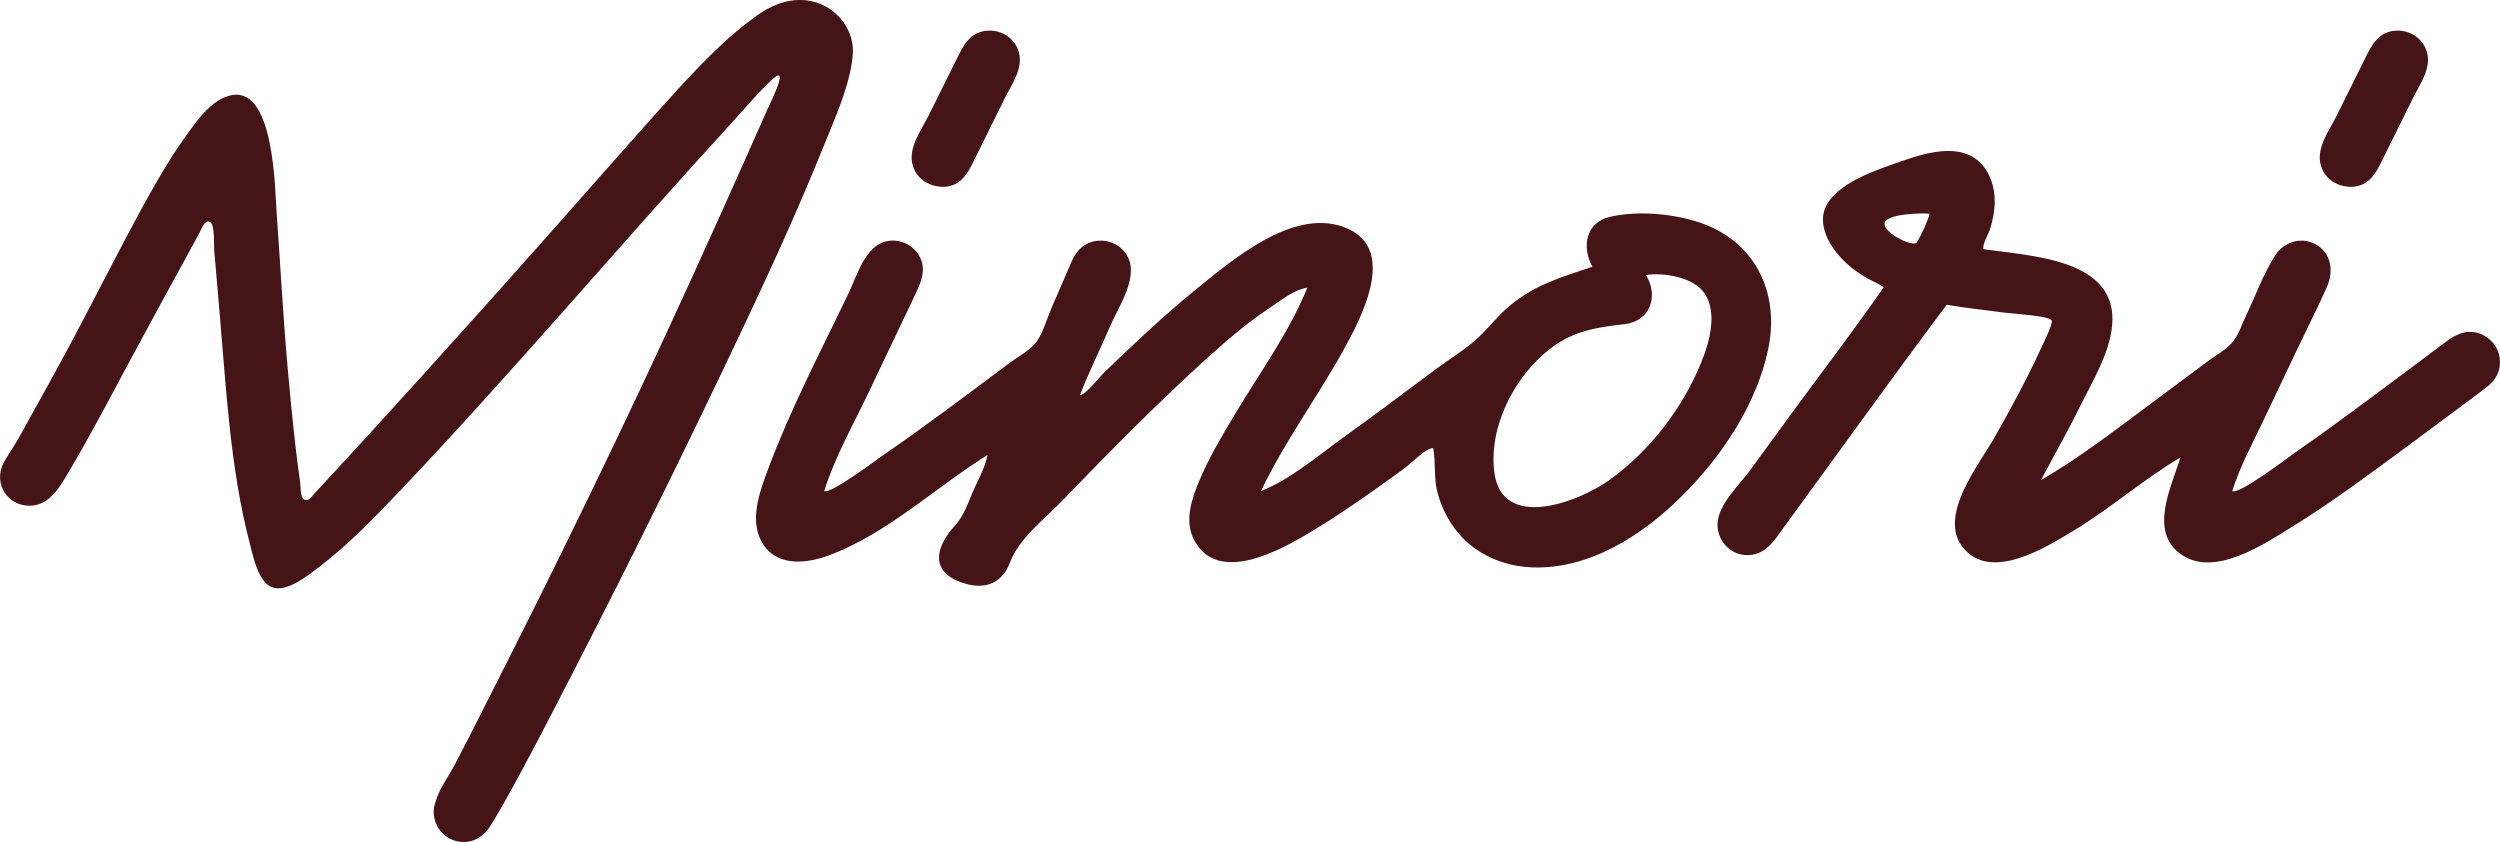
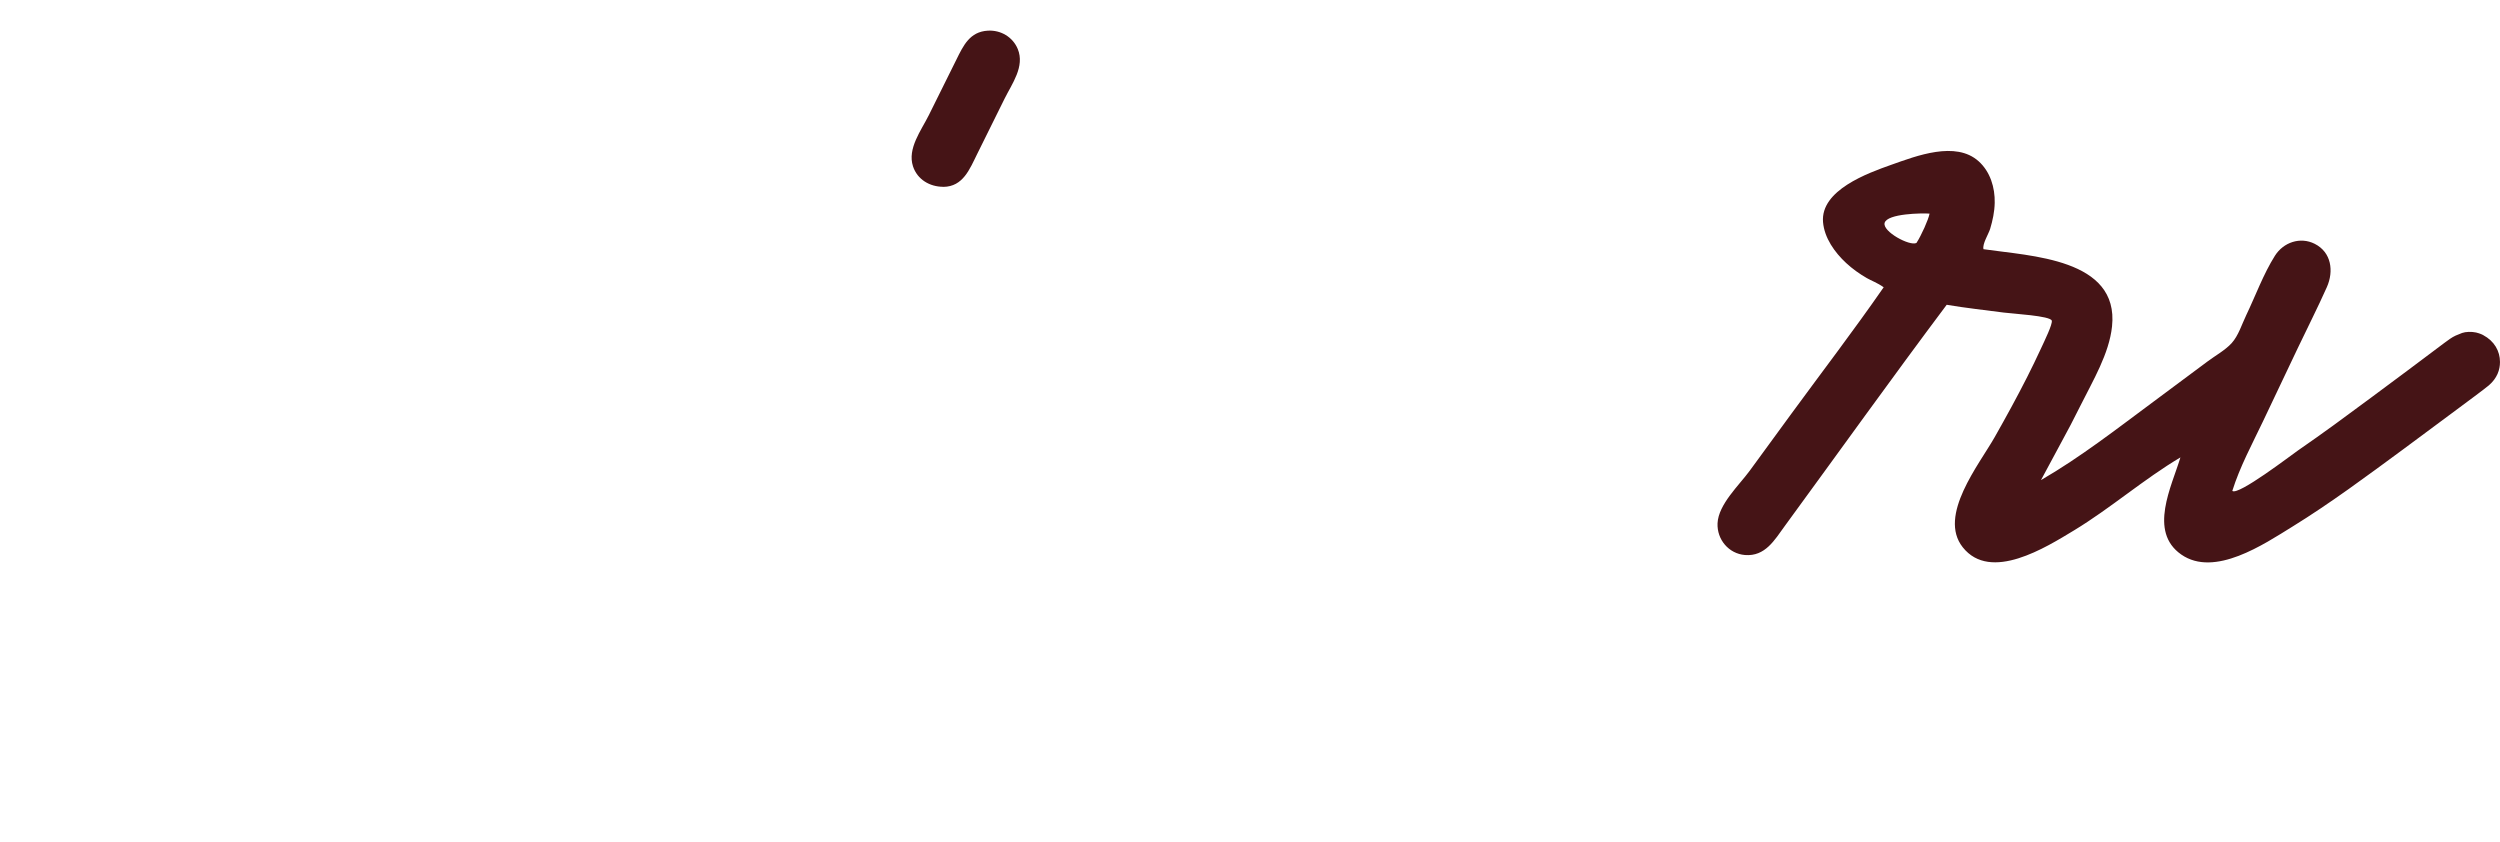
<svg xmlns="http://www.w3.org/2000/svg" viewBox="0 0 432.78 145.75" data-sanitized-data-name="Layer 2" data-name="Layer 2" id="Layer_2">
  <defs>
    <style>
      .cls-1 {
        fill: #451416;
        stroke-width: 0px;
      }
    </style>
  </defs>
  <g data-sanitized-data-name="Layer 1" data-name="Layer 1" id="Layer_1-2">
    <g>
-       <path d="M147.62,9.49c.62-6.55-7.46-13.48-16.69-6.73-1.96,1.44-3.88,2.95-5.65,4.61-3.72,3.46-7.17,7.2-10.56,10.98-7.2,8.01-14.28,16.13-21.44,24.18-12.78,14.37-25.64,28.67-38.72,42.77-.59.63-1.22,1.76-2.08,1.04-.5-.42-.43-2.23-.53-2.9-.34-2.3-.62-4.6-.88-6.91-.48-4.22-.89-8.44-1.26-12.67-.8-8.93-1.26-17.89-1.91-26.83-.32-4.32-.41-21.68-7.63-20.59-3.66.56-6.53,4.9-8.49,7.67-2.54,3.59-4.74,7.42-6.86,11.28-4.45,8.11-8.57,16.39-12.94,24.55-2.13,3.97-4.3,7.92-6.51,11.85-1.09,1.94-2.11,3.96-3.31,5.84-.37.57-.78,1.16-1.12,1.76-.58.88-1.03,2.01-1.03,3.16,0,2.84,2.26,5,5.1,5,1.47,0,2.78-.62,3.72-1.6,1.22-1.06,2.11-2.66,2.98-4.11,3.97-6.64,7.51-13.54,11.19-20.34,3.82-7.06,7.64-14.12,11.51-21.15.31-.56.98-2.56,1.92-1.87.79.58.57,3.99.65,4.86.34,3.71.64,7.42.96,11.12,1.14,13.12,1.84,26.73,5.18,39.52.56,2.15,1.42,6.8,3.93,7.7,2.53.91,6.2-2.09,7.99-3.45,5.24-3.98,9.86-8.8,14.38-13.56,19.47-20.54,37.73-42.23,56.86-63.09,2.32-2.53,4.55-5.2,7.02-7.58,3.57-3.43.09,3.5-.45,4.71-2.85,6.42-5.7,12.84-8.59,19.25-5.83,12.95-11.76,25.84-17.9,38.65-6.01,12.55-12.14,25.05-18.42,37.47-3.12,6.17-6.2,12.36-9.41,18.48-.97,1.85-2.59,3.98-3.21,6.18-.21.56-.34,1.17-.34,1.81,0,2.88,2.34,5.22,5.22,5.22,2.03,0,3.67-1.27,4.63-2.86.33-.48.62-1,.91-1.49,1.56-2.62,3.02-5.3,4.46-7.98,3-5.56,5.88-11.18,8.77-16.79,10.36-20.12,20.35-40.41,30.02-60.88,4.73-10.02,9.33-20.13,13.47-30.41,1.99-4.95,4.57-10.47,5.07-15.84Z" class="cls-1" />
-       <path d="M293.63,38.33c-4.56-1.39-10.14-1.85-14.82-.82-4.31.95-5.04,5.2-3.15,8.67-5.2,1.73-9.8,3.06-14.16,6.62-2.06,1.68-3.6,3.74-5.5,5.55-2.15,2.05-4.9,3.68-7.28,5.44-5.29,3.92-10.54,7.91-15.9,11.74-4.48,3.2-9.36,7.46-14.52,9.47,4-8.44,9.67-16.1,14.2-24.27,3.27-5.91,9.77-18.12-.12-21.51-8.67-2.97-18.71,5.52-24.9,10.51-3.8,3.07-7.43,6.32-10.99,9.67-1.81,1.7-3.61,3.4-5.4,5.13-.62.6-3.31,4-4.12,3.83,1.53-4,3.48-7.84,5.16-11.78,1.42-3.33,4.8-8.2,3.24-11.83-1.33-3.09-5.43-4.09-8.07-1.98-1.36,1.09-1.9,2.78-2.57,4.32-.9,2.07-1.79,4.13-2.69,6.2-.79,1.82-1.41,4.17-2.55,5.8-1.04,1.49-3.08,2.52-4.53,3.6-3.73,2.79-7.46,5.58-11.21,8.34-3.47,2.56-6.96,5.08-10.52,7.52-1.05.72-9.73,7.25-10.54,6.43,1.8-5.81,4.98-11.36,7.58-16.84,2.72-5.73,5.45-11.45,8.18-17.18,1.06-2.22,2-4.48.6-6.81-.86-1.44-2.43-2.37-4.1-2.49-4.9-.36-6.44,5.77-8.11,9.24-4.79,9.96-9.99,19.9-13.86,30.27-1.49,3.99-3.45,9.2-.81,13.14,2.7,4.02,7.99,3.16,11.87,1.63,10.03-3.96,17.89-11.55,26.9-17.17-.38,2.25-1.84,4.67-2.71,6.78-.83,2-1.45,3.81-2.91,5.42-3.02,3.32-4.53,7.55.61,9.66,3.91,1.6,7.38.8,8.91-3.25,1.6-4.24,5.93-7.47,9.07-10.73,6.71-6.95,13.47-13.84,20.51-20.45,3.41-3.2,6.86-6.39,10.5-9.33,1.79-1.45,3.67-2.77,5.58-4.06,1.7-1.15,3.74-2.73,5.82-3.01-3.13,7.71-8.29,14.79-12.54,21.91-2.19,3.66-4.4,7.35-6.07,11.29-1.38,3.23-2.76,7.16-.98,10.51,4.19,7.89,15.21,1.56,20.39-1.55,3.75-2.25,7.36-4.72,10.93-7.24,1.73-1.22,3.46-2.47,5.17-3.72,1.02-.74,3.63-3.49,4.89-3.43.47,2.62.04,5.27.8,7.93.69,2.42,1.84,4.74,3.45,6.68,3.17,3.83,7.97,5.86,12.88,6.04,9.85.37,18.98-5.5,25.74-12.17,6.95-6.85,13.07-15.91,15.11-25.57,2.12-10.03-2.47-19.12-12.46-22.15ZM294.56,62.61c-3.2,7.97-9,15.52-16,20.52-5.35,3.82-18.65,8.88-19.89-1.47-.95-7.92,3.57-16.65,9.81-21.39,3.93-2.99,7.97-3.62,12.71-4.15,4.51-.5,5.98-4.87,3.75-8.51,3.11-.49,8.3.4,10.16,3.2,2.24,3.38.84,8.37-.54,11.79Z" class="cls-1" />
      <path d="M163.31,32.35c3.41-.04,4.55-3.07,5.84-5.67,1.58-3.2,3.17-6.39,4.75-9.59,1.3-2.62,3.53-5.57,2.29-8.6-.86-2.09-2.96-3.32-5.2-3.18-3.11.19-4.21,2.55-5.44,5.04-1.59,3.21-3.18,6.41-4.77,9.61-1.31,2.63-3.73,5.76-2.73,8.83.75,2.29,2.9,3.55,5.26,3.55Z" class="cls-1" />
-       <path d="M406.98,32.35c3.47-.03,4.61-3.01,5.93-5.67,1.58-3.2,3.17-6.39,4.75-9.59,1.3-2.62,3.53-5.57,2.29-8.6-.86-2.09-2.96-3.32-5.2-3.18-3.11.19-4.21,2.55-5.44,5.04-1.59,3.21-3.18,6.41-4.77,9.61-1.31,2.64-3.73,5.76-2.73,8.83.74,2.26,2.83,3.55,5.17,3.55Z" class="cls-1" />
      <path d="M429.88,58.01c-.47-.25-1.13-.43-1.24-.45-.8-.17-1.79-.14-2.42.08-.13.04-.85.33-1.13.46-.67.31-1.29.78-1.95,1.27-4.17,3.15-8.36,6.26-12.56,9.38-4.22,3.13-8.44,6.25-12.77,9.23-1.12.77-10.38,7.88-11.37,7,1.3-4.16,3.45-8.13,5.32-12.06,1.99-4.21,3.99-8.41,5.99-12.61,1.68-3.53,3.47-7.04,5.06-10.61,1.22-2.75.8-6.02-2.1-7.49-2.52-1.27-5.42-.26-6.89,2.06-1.99,3.15-3.36,6.93-4.97,10.29-.75,1.56-1.35,3.55-2.52,4.84-1.13,1.24-2.86,2.18-4.2,3.19-3.1,2.31-6.19,4.62-9.3,6.92-6.32,4.68-12.69,9.66-19.51,13.6l3.32-6.17c1.24-2.25,2.43-4.53,3.57-6.83,2.09-4.2,4.91-8.87,5.41-13.6,1.25-11.78-14.15-12.17-22.25-13.37-.24-.88.88-2.64,1.15-3.52.44-1.46.76-2.98.79-4.51.06-2.64-.77-5.38-2.78-7.19-3.98-3.58-10.78-.93-15.13.61-4.09,1.45-12.26,4.39-11.81,9.91.23,2.76,2.03,5.26,4,7.09,1.09,1.01,2.3,1.87,3.58,2.61.81.47,1.79.79,2.92,1.59-5.15,7.43-10.66,14.63-16,21.92-2.4,3.28-4.79,6.56-7.19,9.84-1.85,2.53-5.42,5.82-5.57,9.1-.12,2.8,1.93,5.26,4.75,5.49,3.5.28,5.11-2.58,6.91-5.05,9.33-12.76,18.53-25.62,28.01-38.27,3.28.56,6.59.91,9.89,1.35,1.5.2,8.08.56,8.3,1.4.16.6-1.27,3.52-1.87,4.82-.76,1.65-1.56,3.29-2.38,4.92-1.78,3.52-3.68,6.97-5.62,10.4-2.69,4.76-9.89,13.61-5.54,19.09,4.82,6.08,14.42,0,19.27-2.93,6.36-3.86,12.04-8.84,18.41-12.63-1.51,5.04-5.58,12.82.14,16.81,5.76,4.02,14.33-1.79,19.24-4.82,6.63-4.09,12.93-8.79,19.2-13.4,3.11-2.29,6.21-4.61,9.31-6.91,1.58-1.18,4.79-3.54,5.5-4.15,1.44-1.24,1.93-2.68,1.93-4.05,0-1.87-.97-3.62-2.91-4.65ZM331.76,42.06c-1.17.59-5.91-1.98-5.51-3.47.44-1.64,6.53-1.71,7.78-1.61-.18,1.01-1.43,3.79-2.27,5.08Z" class="cls-1" />
    </g>
  </g>
</svg>